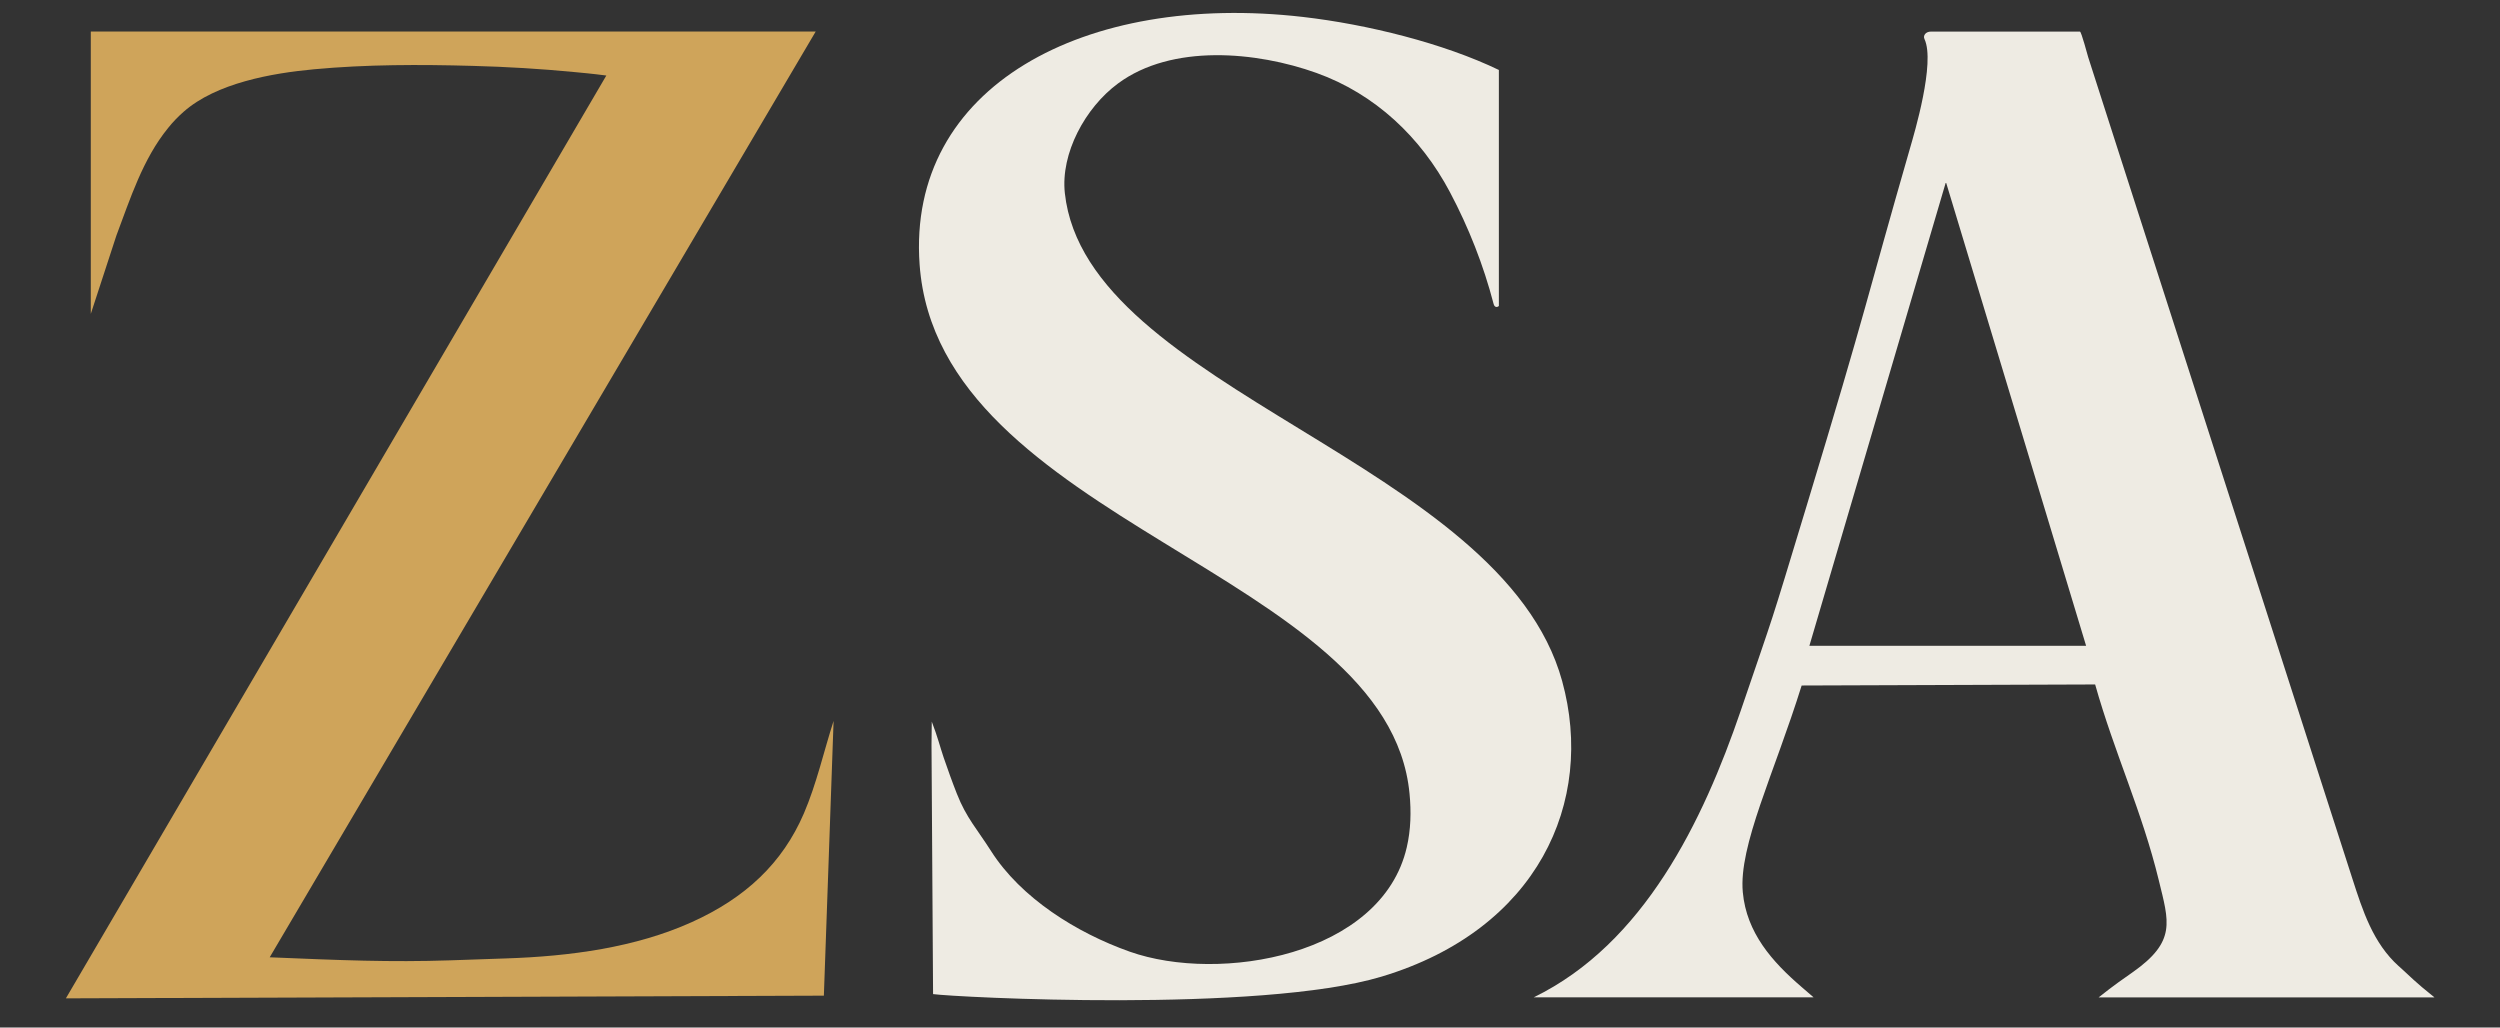
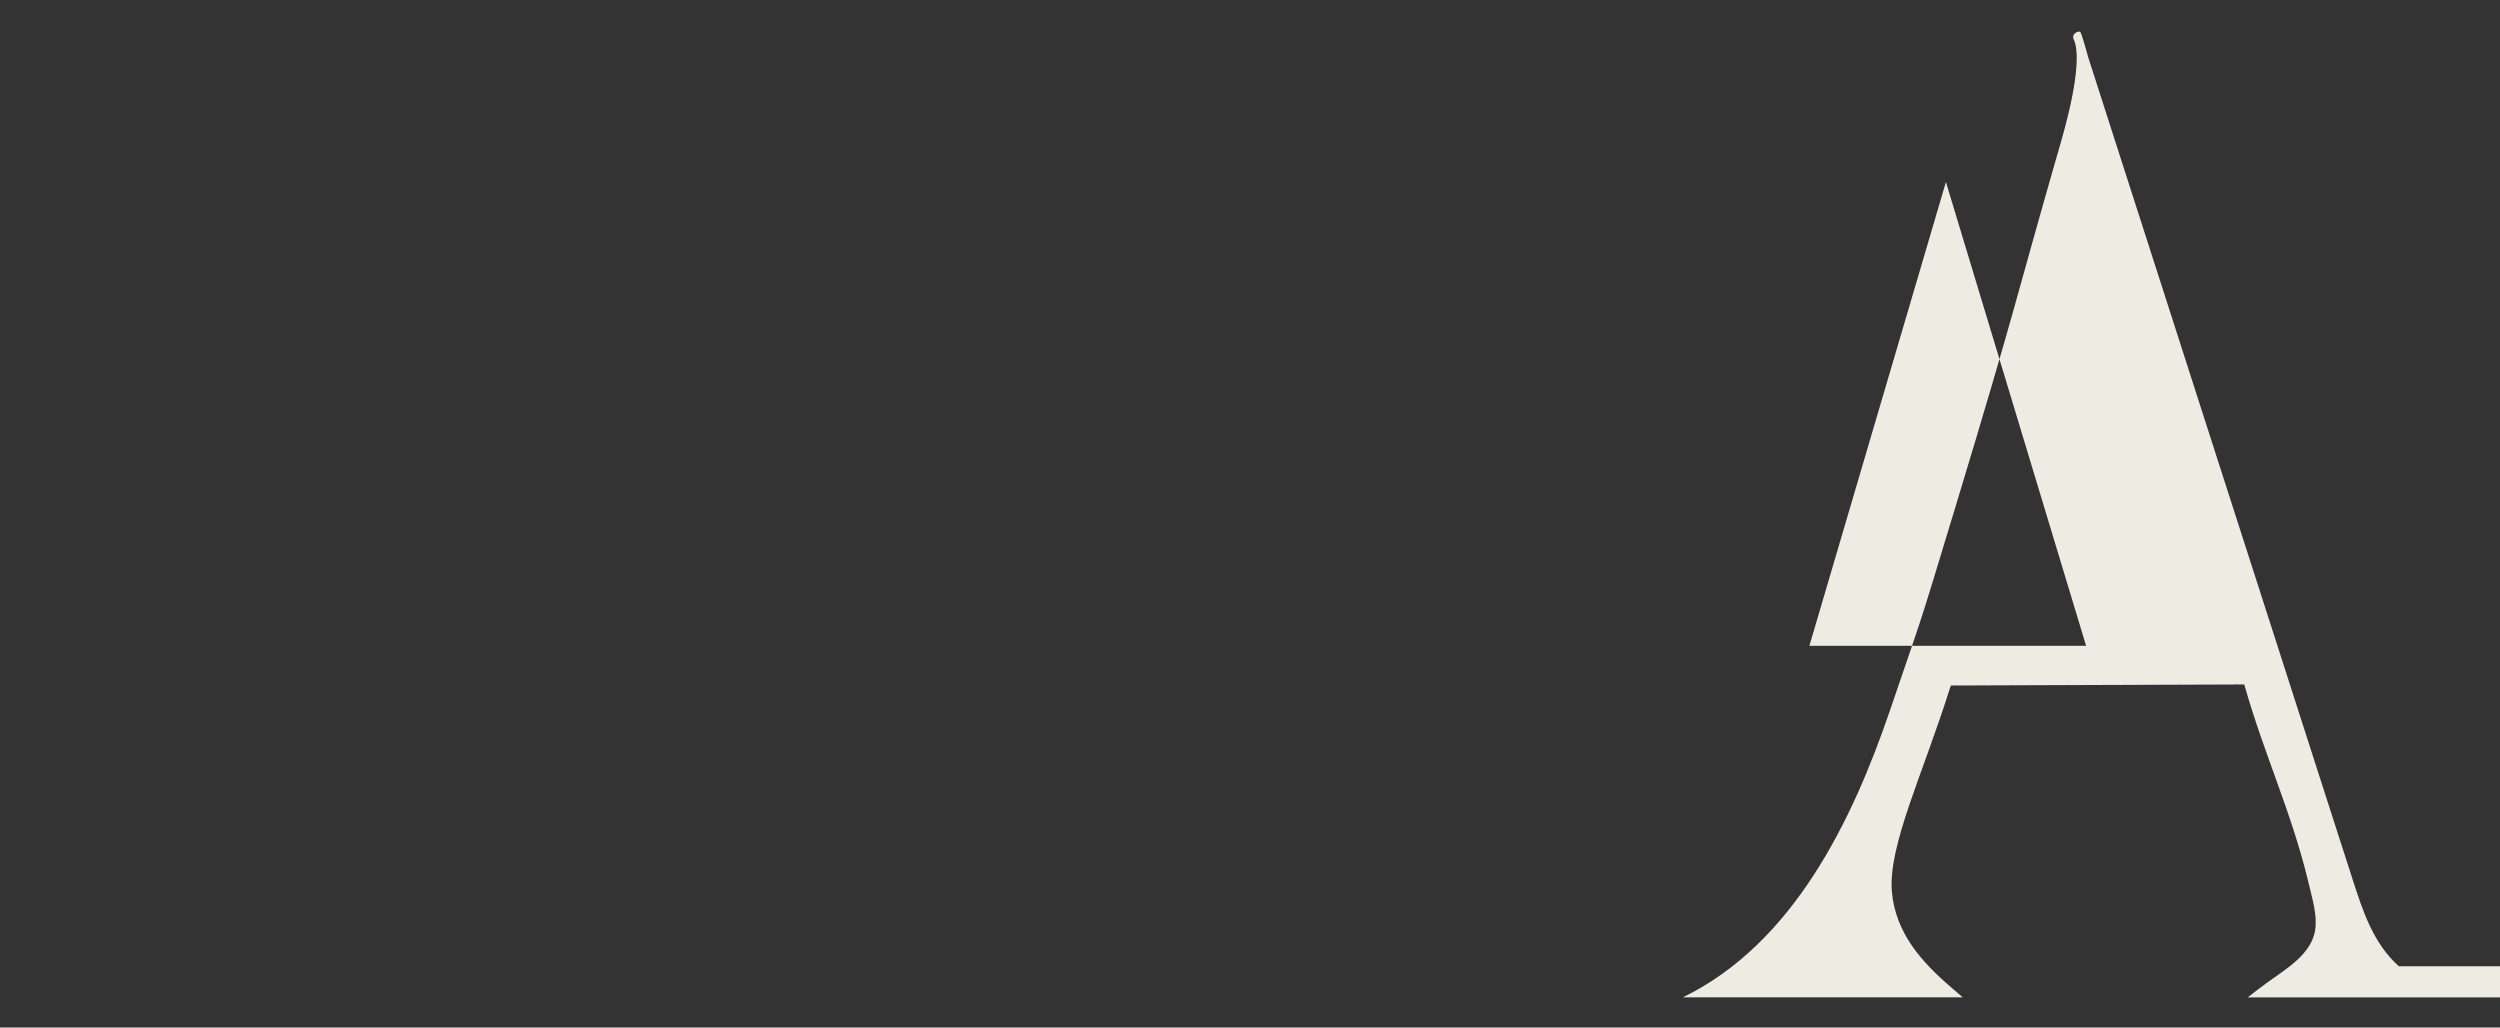
<svg xmlns="http://www.w3.org/2000/svg" id="Layer_1" version="1.1" viewBox="0 0 288 118.37">
  <rect x="0" y="0" width="288" height="118.37" fill="#333333" stroke="none" />
  <defs>
    <style>
      .st0 {
        fill: #eeebe3;
      }

      .st1 {
        fill: #cfa45a;
      }
    </style>
  </defs>
-   <path class="st1" d="M93.97,3.63S31.07,110.28,31.07,110.28c8.22.34,13.84.58,20.81.35,2.13-.07,4.26-.15,6.4-.22,7.39-.24,14.94-1.26,21.41-4.18,6.21-2.8,10.46-6.81,12.92-12.53,1.47-3.43,2.29-7.14,3.42-10.65l-1.12,31.65-87.32.31S69.85,8.7,69.85,8.7c-1.95-.25-2.71-.3-3.7-.4-3.83-.37-7.8-.61-11.7-.71-6.07-.17-12.23-.17-18.27.39-4.86.45-11.26,1.58-15.02,4.89-.65.57-1.26,1.2-1.8,1.88-2.91,3.58-4.35,8.13-5.95,12.38l-2.95,9.03V3.63h83.51Z" />
-   <path class="st0" d="M172.66,35.26c-.12.12-.48.23-.6-.26-1.16-4.45-2.87-8.8-5.03-12.87-3.34-6.31-8.62-11.31-15.38-13.73-6.9-2.47-16.65-3.38-22.86,1.22-3.77,2.78-6.62,8.05-6.12,12.63,2.48,22.72,50.31,30.85,57.29,56.21,3.83,13.92-2.82,28.63-20.78,34.04-14.04,4.23-49.26,2.37-51.69,2.02l-.18-28.71s.03-2.68.03-2.68c.67,1.73.97,2.96,1.36,4.11.49,1.42.99,2.83,1.54,4.22,1.08,2.75,2.34,4.08,3.93,6.58,3.45,5.42,9.85,9.42,15.97,11.59,10.37,3.67,29.04.47,31.92-12.02.47-2.02.52-4.11.32-6.17-2.42-25.64-54.3-31.18-56.44-60.96-1.48-20.57,19.08-31.41,44.14-28.53,7.48.86,16.24,3.05,22.59,6.11v27.2Z" />
-   <path class="st0" d="M276.34,111.31c-2.97-2.67-4.16-6.41-5.35-10.1-1.32-4.11-2.64-8.22-3.97-12.33-1.83-5.7-3.67-11.41-5.5-17.11-2.07-6.44-4.14-12.89-6.22-19.33-2.04-6.34-4.08-12.67-6.11-19.01-1.73-5.38-3.46-10.76-5.19-16.13-1.15-3.57-2.3-7.14-3.44-10.71-.06-.19-.79-2.95-.95-2.95h-17.18c-.57,0-.93.44-.73.86,1.27,2.71-1.2,10.95-1.62,12.41-5.17,17.93-4.82,17.83-11.98,41.44-4.46,14.71-3.43,11.38-7.56,23.5-4.35,12.74-11.15,26.85-23.85,33.04h32.23s-1.39-1.2-1.39-1.2c-3.36-2.89-6.33-6.22-6.76-10.91-.49-5.35,3.61-13.64,6.78-23.81l33.81-.12c2.23,7.92,5.4,14.6,7.33,22.55,1.16,4.79,2.06,7.04-3.02,10.61-.91.64-2.13,1.47-3.91,2.89h38.69c-2.33-1.86-2.72-2.35-4.09-3.58ZM208.44,74.4l15.73-53.43,16.15,53.43h-31.88Z" />
+   <path class="st0" d="M276.34,111.31c-2.97-2.67-4.16-6.41-5.35-10.1-1.32-4.11-2.64-8.22-3.97-12.33-1.83-5.7-3.67-11.41-5.5-17.11-2.07-6.44-4.14-12.89-6.22-19.33-2.04-6.34-4.08-12.67-6.11-19.01-1.73-5.38-3.46-10.76-5.19-16.13-1.15-3.57-2.3-7.14-3.44-10.71-.06-.19-.79-2.95-.95-2.95c-.57,0-.93.44-.73.86,1.27,2.71-1.2,10.95-1.62,12.41-5.17,17.93-4.82,17.83-11.98,41.44-4.46,14.71-3.43,11.38-7.56,23.5-4.35,12.74-11.15,26.85-23.85,33.04h32.23s-1.39-1.2-1.39-1.2c-3.36-2.89-6.33-6.22-6.76-10.91-.49-5.35,3.61-13.64,6.78-23.81l33.81-.12c2.23,7.92,5.4,14.6,7.33,22.55,1.16,4.79,2.06,7.04-3.02,10.61-.91.64-2.13,1.47-3.91,2.89h38.69c-2.33-1.86-2.72-2.35-4.09-3.58ZM208.44,74.4l15.73-53.43,16.15,53.43h-31.88Z" />
</svg>